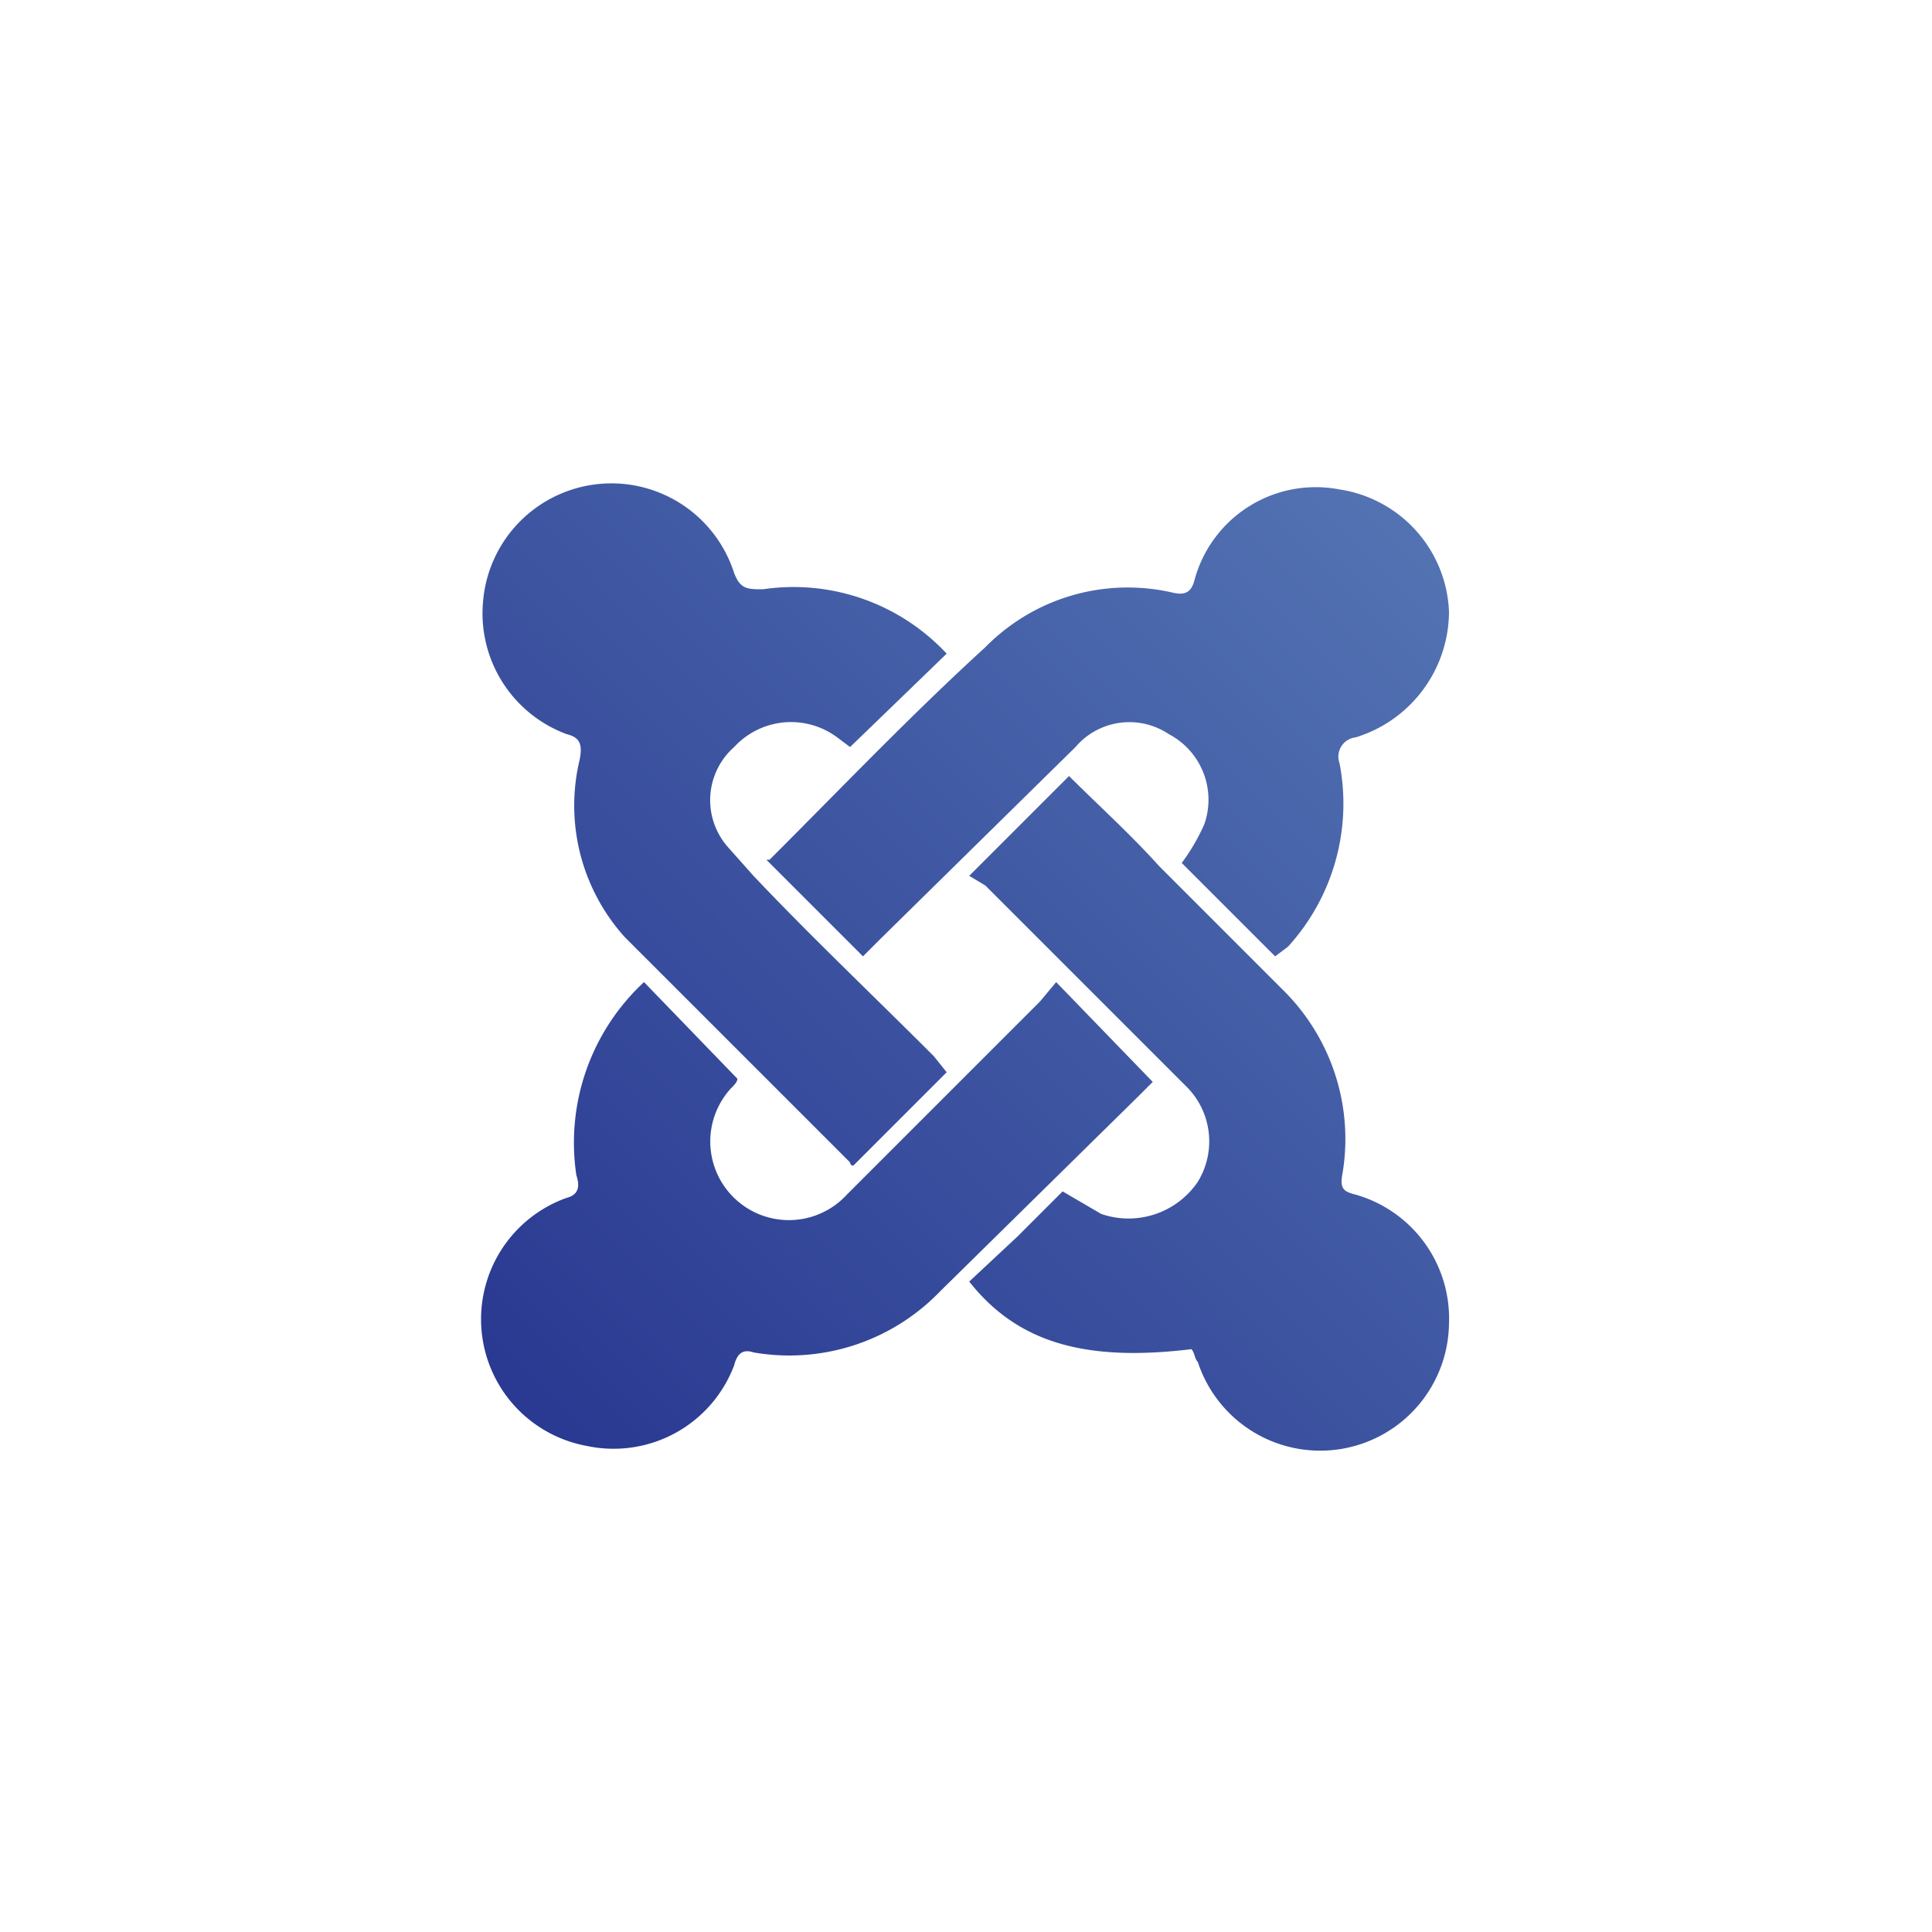
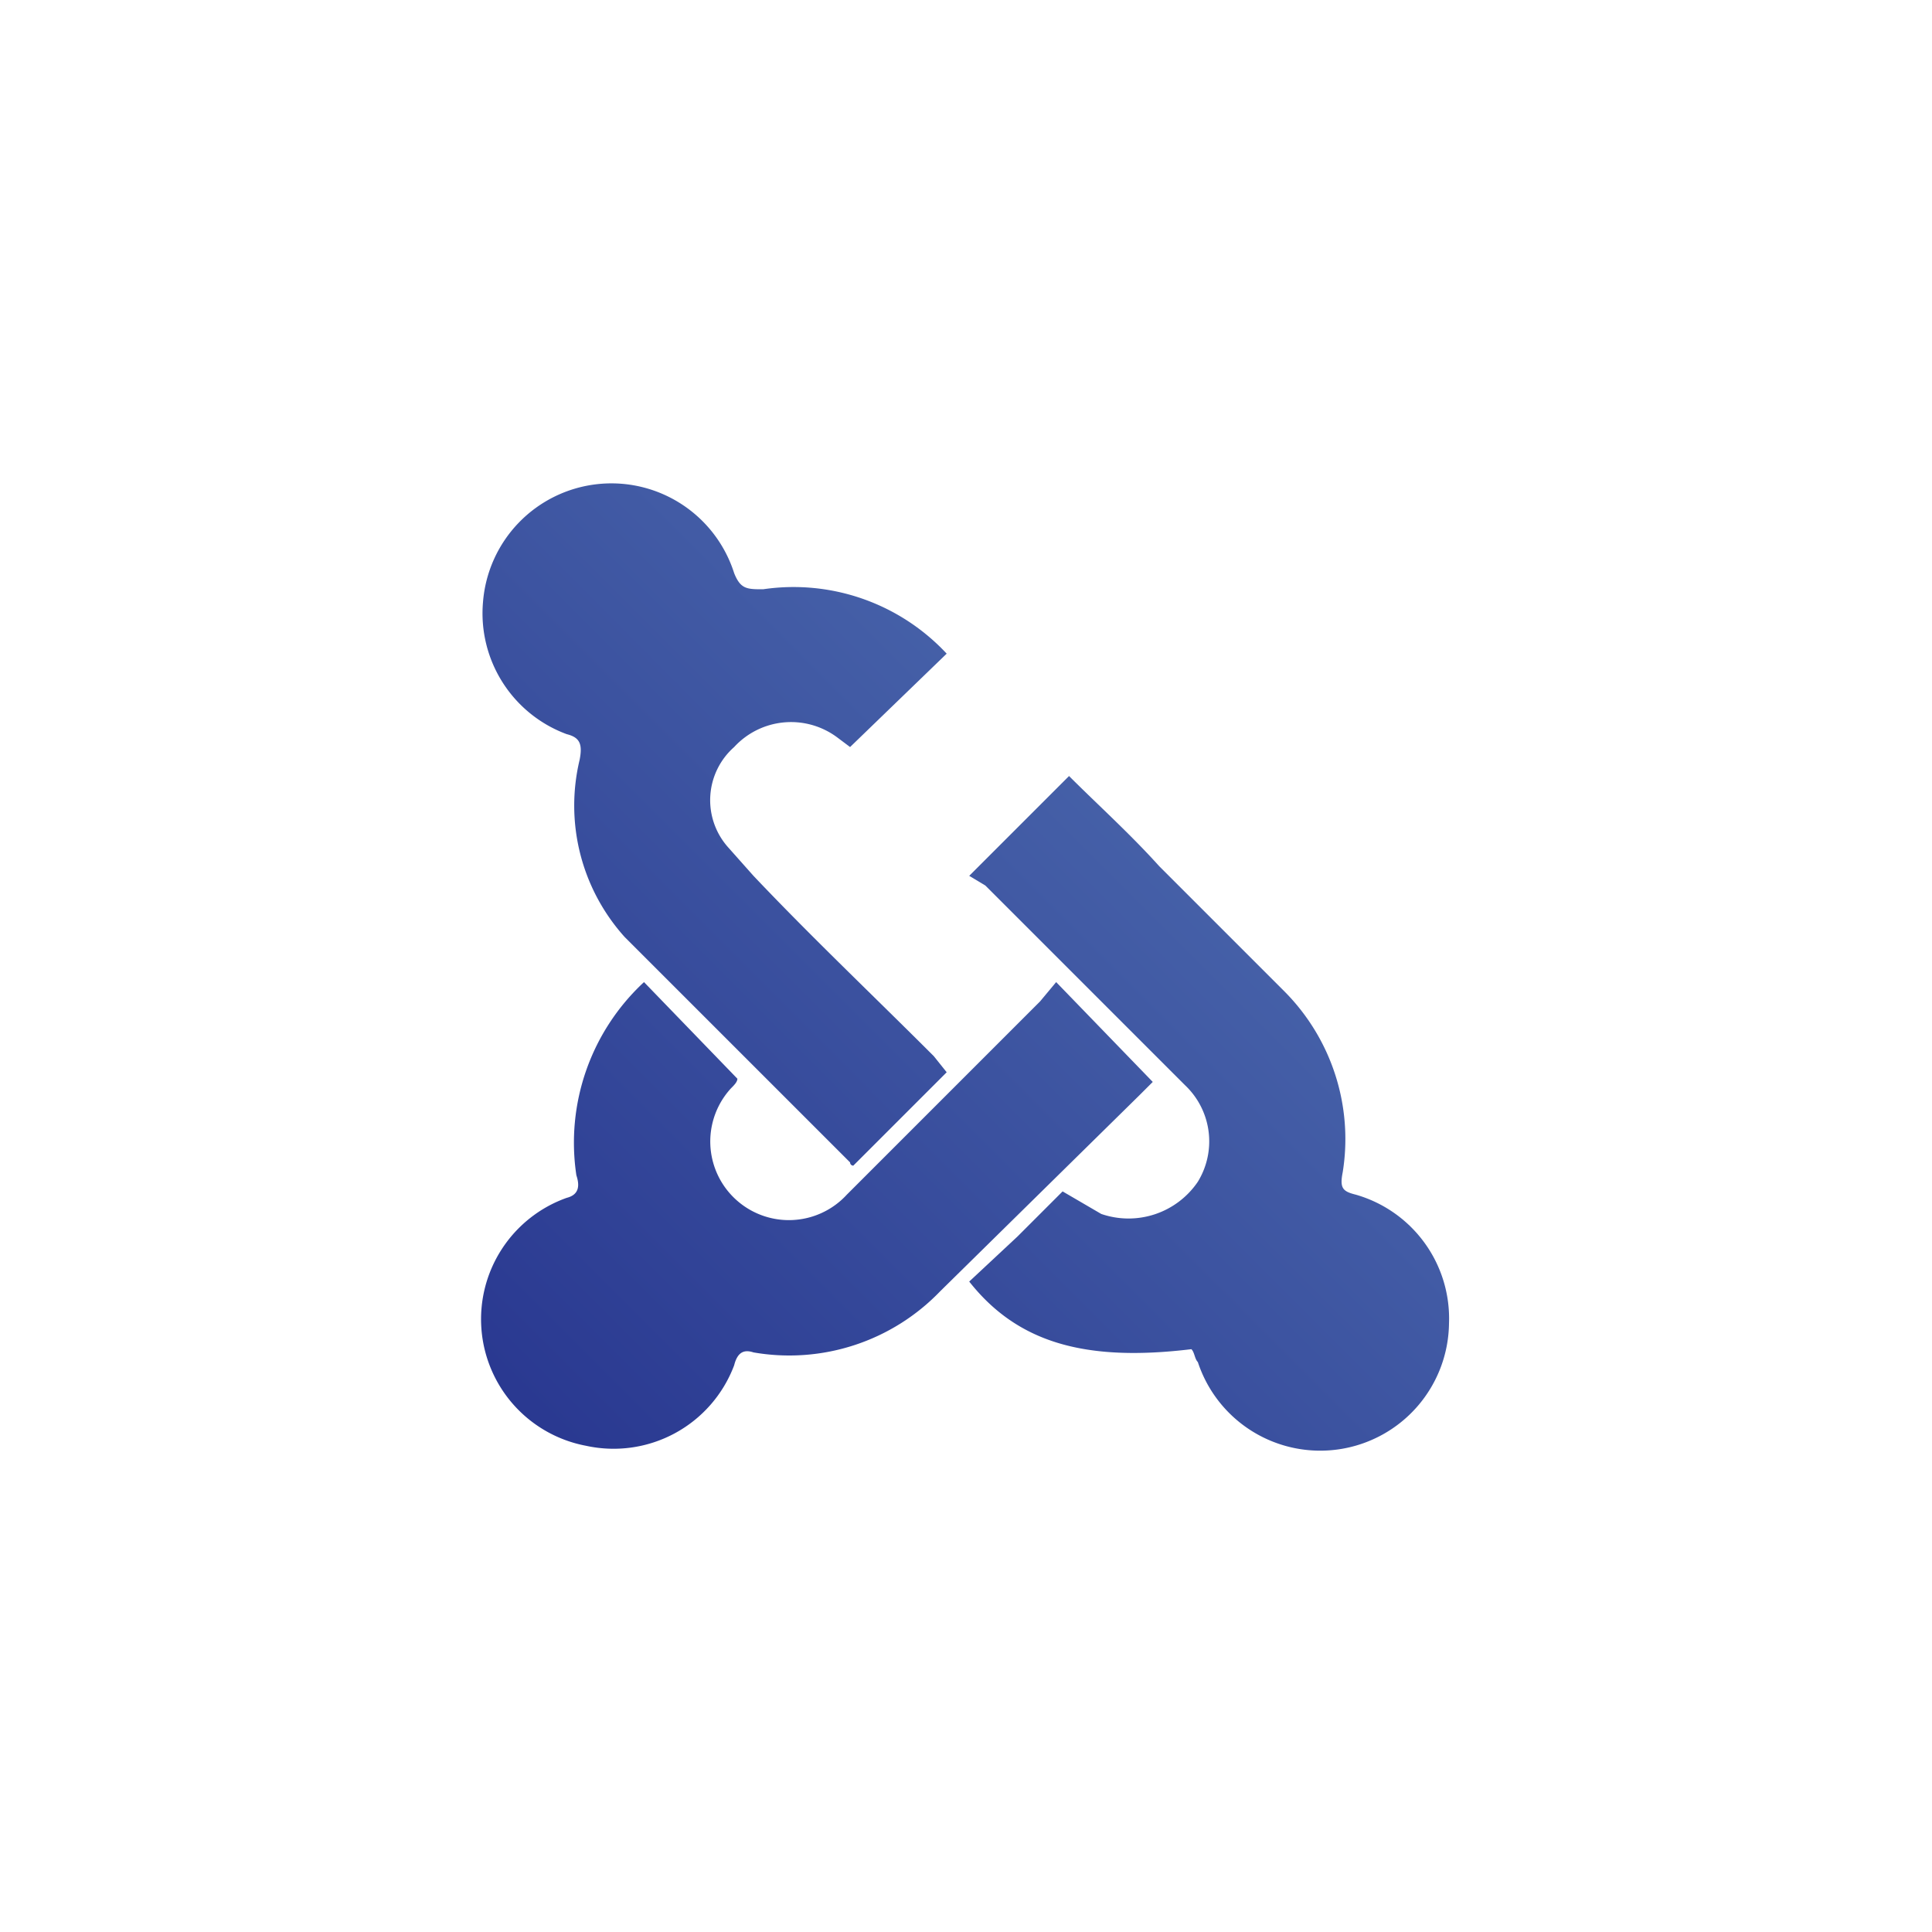
<svg xmlns="http://www.w3.org/2000/svg" xmlns:xlink="http://www.w3.org/1999/xlink" id="Layer_1" data-name="Layer 1" viewBox="0 0 60 60">
  <defs>
    <style>.cls-1{fill:url(#linear-gradient);}.cls-2{fill:url(#linear-gradient-2);}.cls-3{fill:url(#linear-gradient-3);}.cls-4{fill:url(#linear-gradient-4);}</style>
    <linearGradient id="linear-gradient" x1="16.39" y1="43.54" x2="44.76" y2="15.17" gradientUnits="userSpaceOnUse">
      <stop offset="0" stop-color="#2a3991" />
      <stop offset="1" stop-color="#5475b4" />
    </linearGradient>
    <linearGradient id="linear-gradient-2" x1="22.68" y1="49.83" x2="51.05" y2="21.46" xlink:href="#linear-gradient" />
    <linearGradient id="linear-gradient-3" x1="10.19" y1="37.34" x2="38.57" y2="8.97" xlink:href="#linear-gradient" />
    <linearGradient id="linear-gradient-4" x1="16.4" y1="43.55" x2="44.77" y2="15.17" xlink:href="#linear-gradient" />
  </defs>
-   <path class="cls-1" d="M39.6,29.7l-2.9-2.9a6.3,6.3,0,0,0,.7-1.2,2.3,2.3,0,0,0-1.1-2.8,2.2,2.2,0,0,0-2.9.4l-6.1,6-.5.5-3-3h.1c2.3-2.3,4.4-4.5,6.7-6.6a6.2,6.2,0,0,1,5.8-1.7c.4.1.6,0,.7-.4a3.9,3.9,0,0,1,4.5-2.8A4,4,0,0,1,45,19a4.1,4.1,0,0,1-2.9,3.9.6.6,0,0,0-.5.8A6.6,6.6,0,0,1,40,29.4Z" />
  <path class="cls-2" d="M37,41.9c-3.3.4-5.4-.2-6.9-2.1l1.5-1.4L33,37l1.2.7a2.6,2.6,0,0,0,3-1,2.4,2.4,0,0,0-.4-3l-6.2-6.2-.5-.3,3.1-3.1c.9.9,1.9,1.8,2.8,2.8l3.9,3.9a6.5,6.5,0,0,1,1.8,5.6c-.1.5,0,.6.4.7a4,4,0,0,1,2.9,4,4,4,0,0,1-7.8,1.2C37.1,42.2,37.1,42,37,41.9Z" />
  <path class="cls-3" d="M29.4,33.3l-2.9,2.9a.1.1,0,0,1-.1-.1l-7-7A6.1,6.1,0,0,1,18,23.6c.1-.5,0-.7-.4-.8A4,4,0,0,1,15,18.7a4,4,0,0,1,7.8-.9c.2.5.4.5.9.5a6.5,6.5,0,0,1,5.7,2l-3,2.9-.4-.3a2.4,2.4,0,0,0-3.2.3,2.2,2.2,0,0,0-.2,3.1l.8.9c1.8,1.9,3.7,3.7,5.6,5.6Z" />
  <path class="cls-4" d="M20,30.5l2.9,3c0,.1-.1.2-.2.3a2.4,2.4,0,0,0,3.6,3.3l6-6,.5-.6,3,3.1-.4.4-6.2,6.1A6.5,6.5,0,0,1,23.4,42c-.3-.1-.5,0-.6.4a4,4,0,0,1-4.6,2.5,4,4,0,0,1-.6-7.7c.4-.1.4-.4.3-.7A6.8,6.8,0,0,1,20,30.5Z" />
</svg>